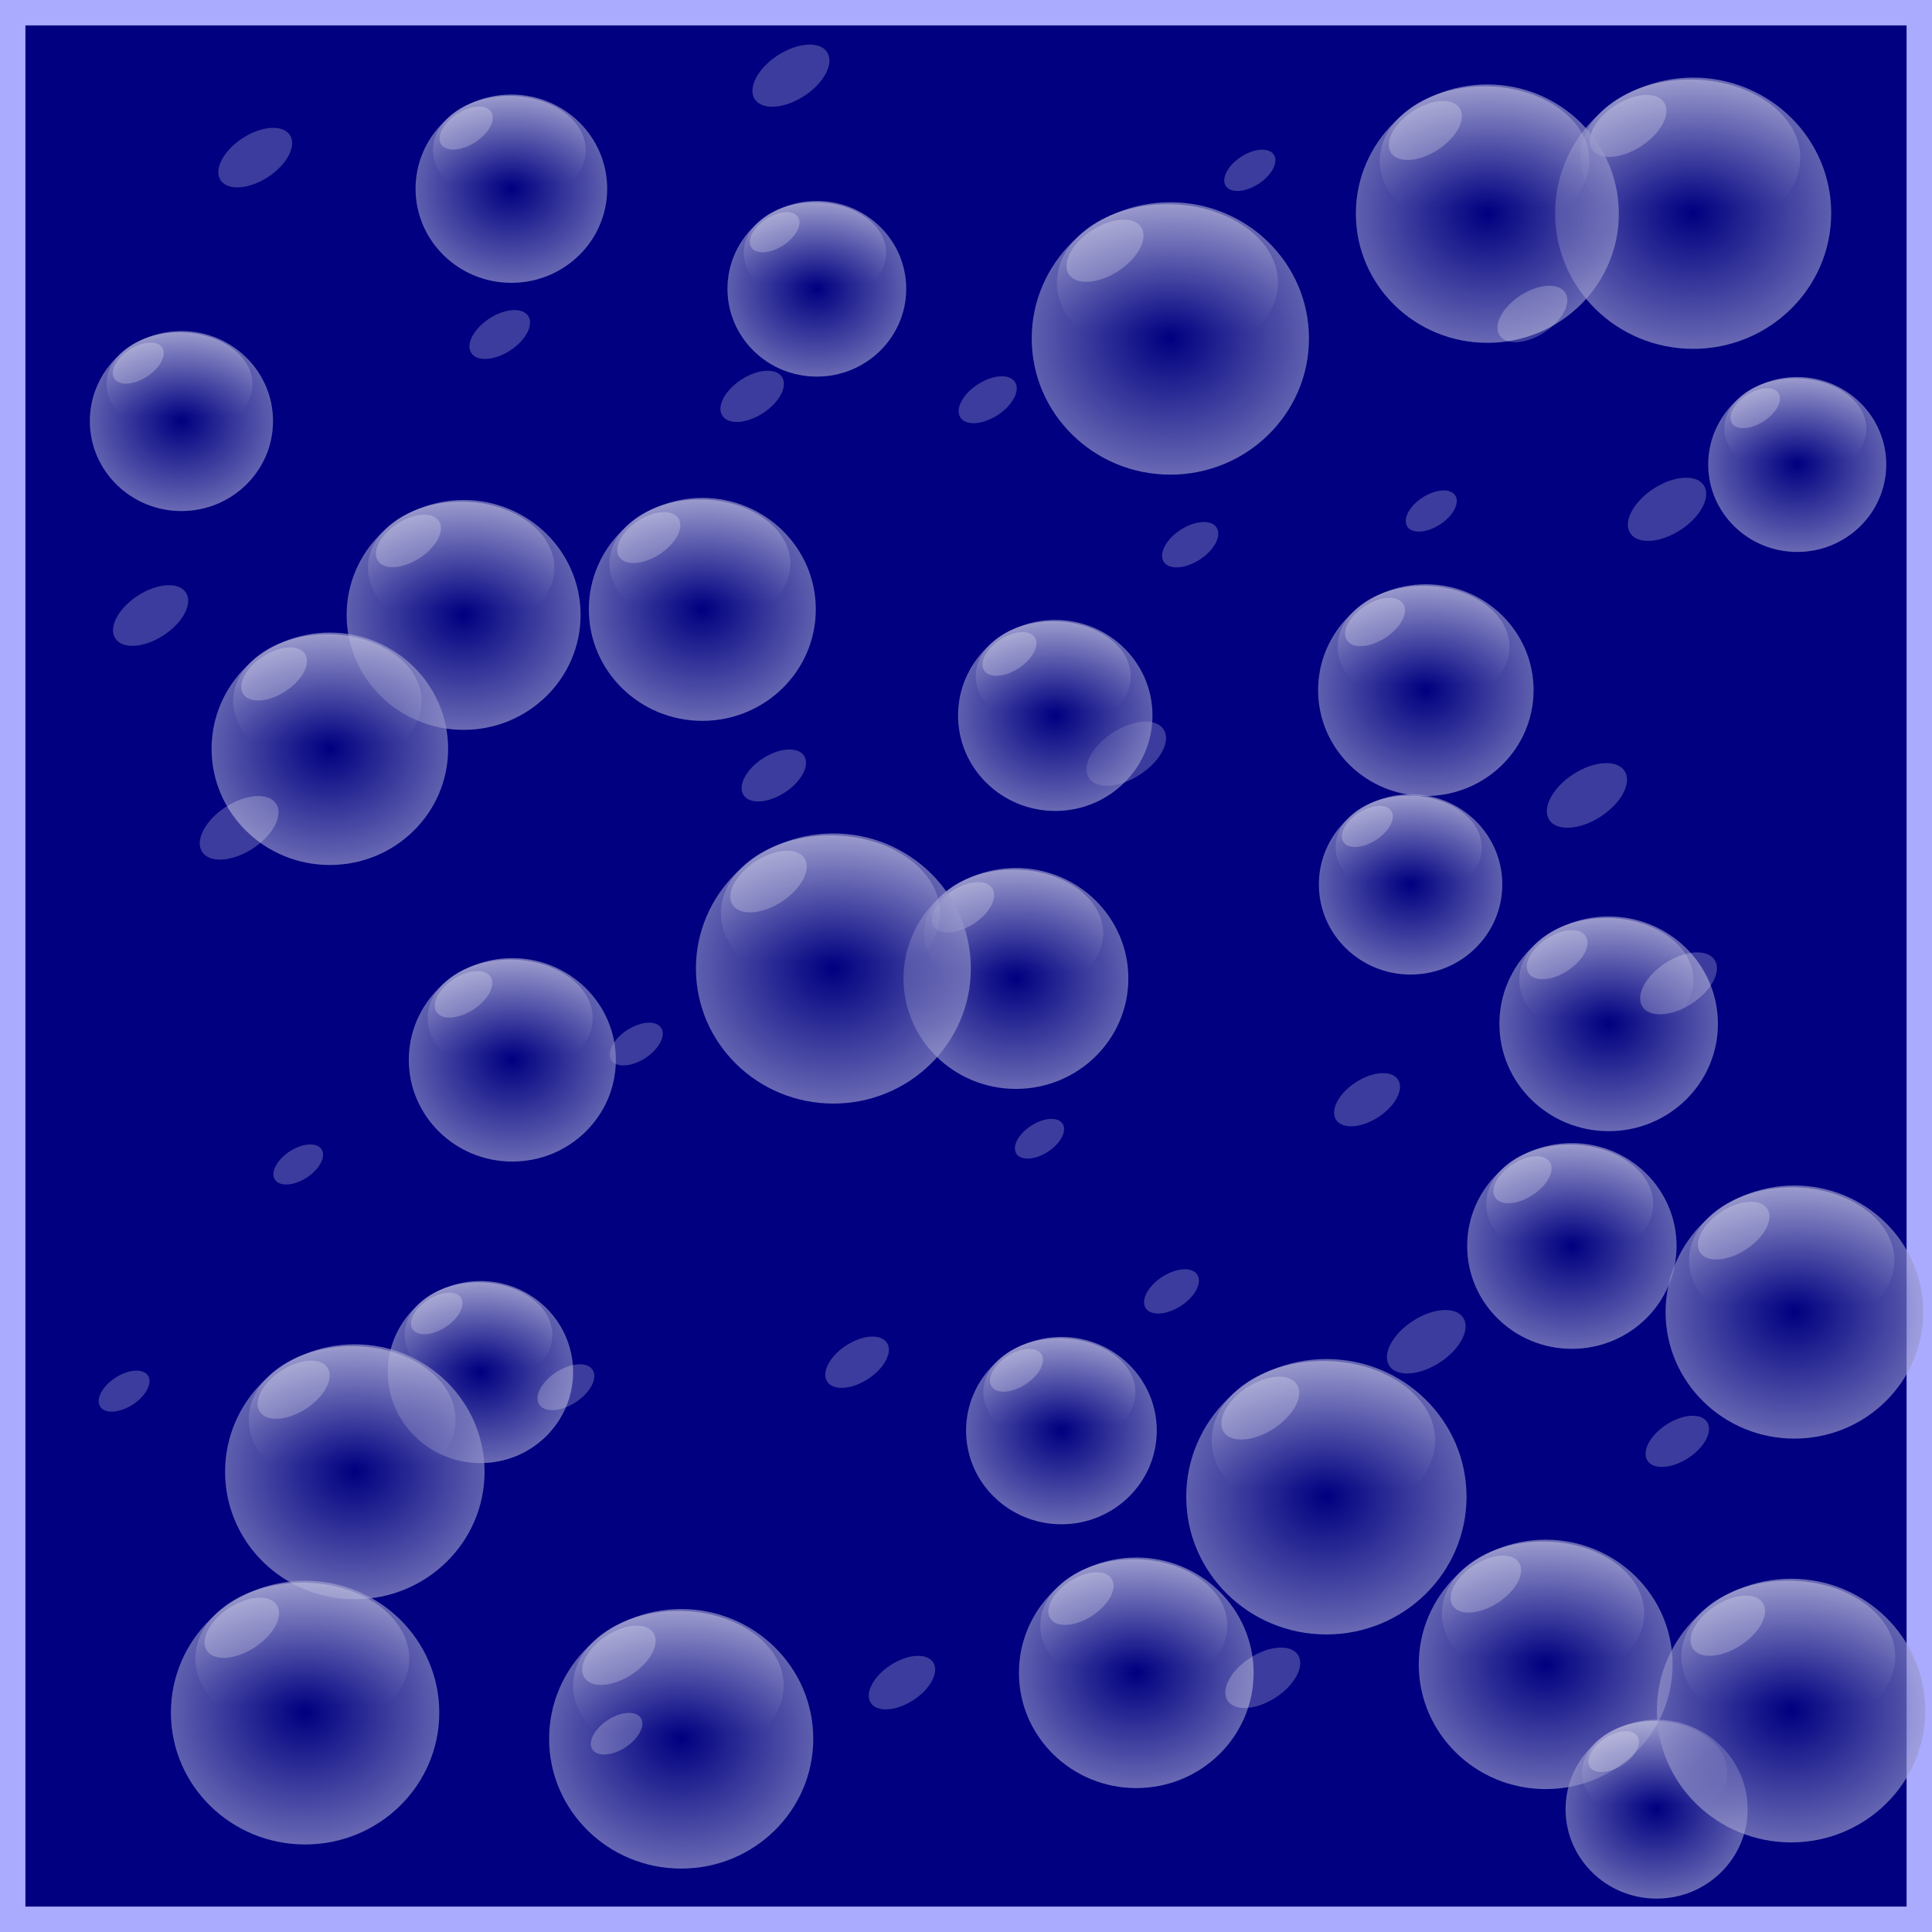
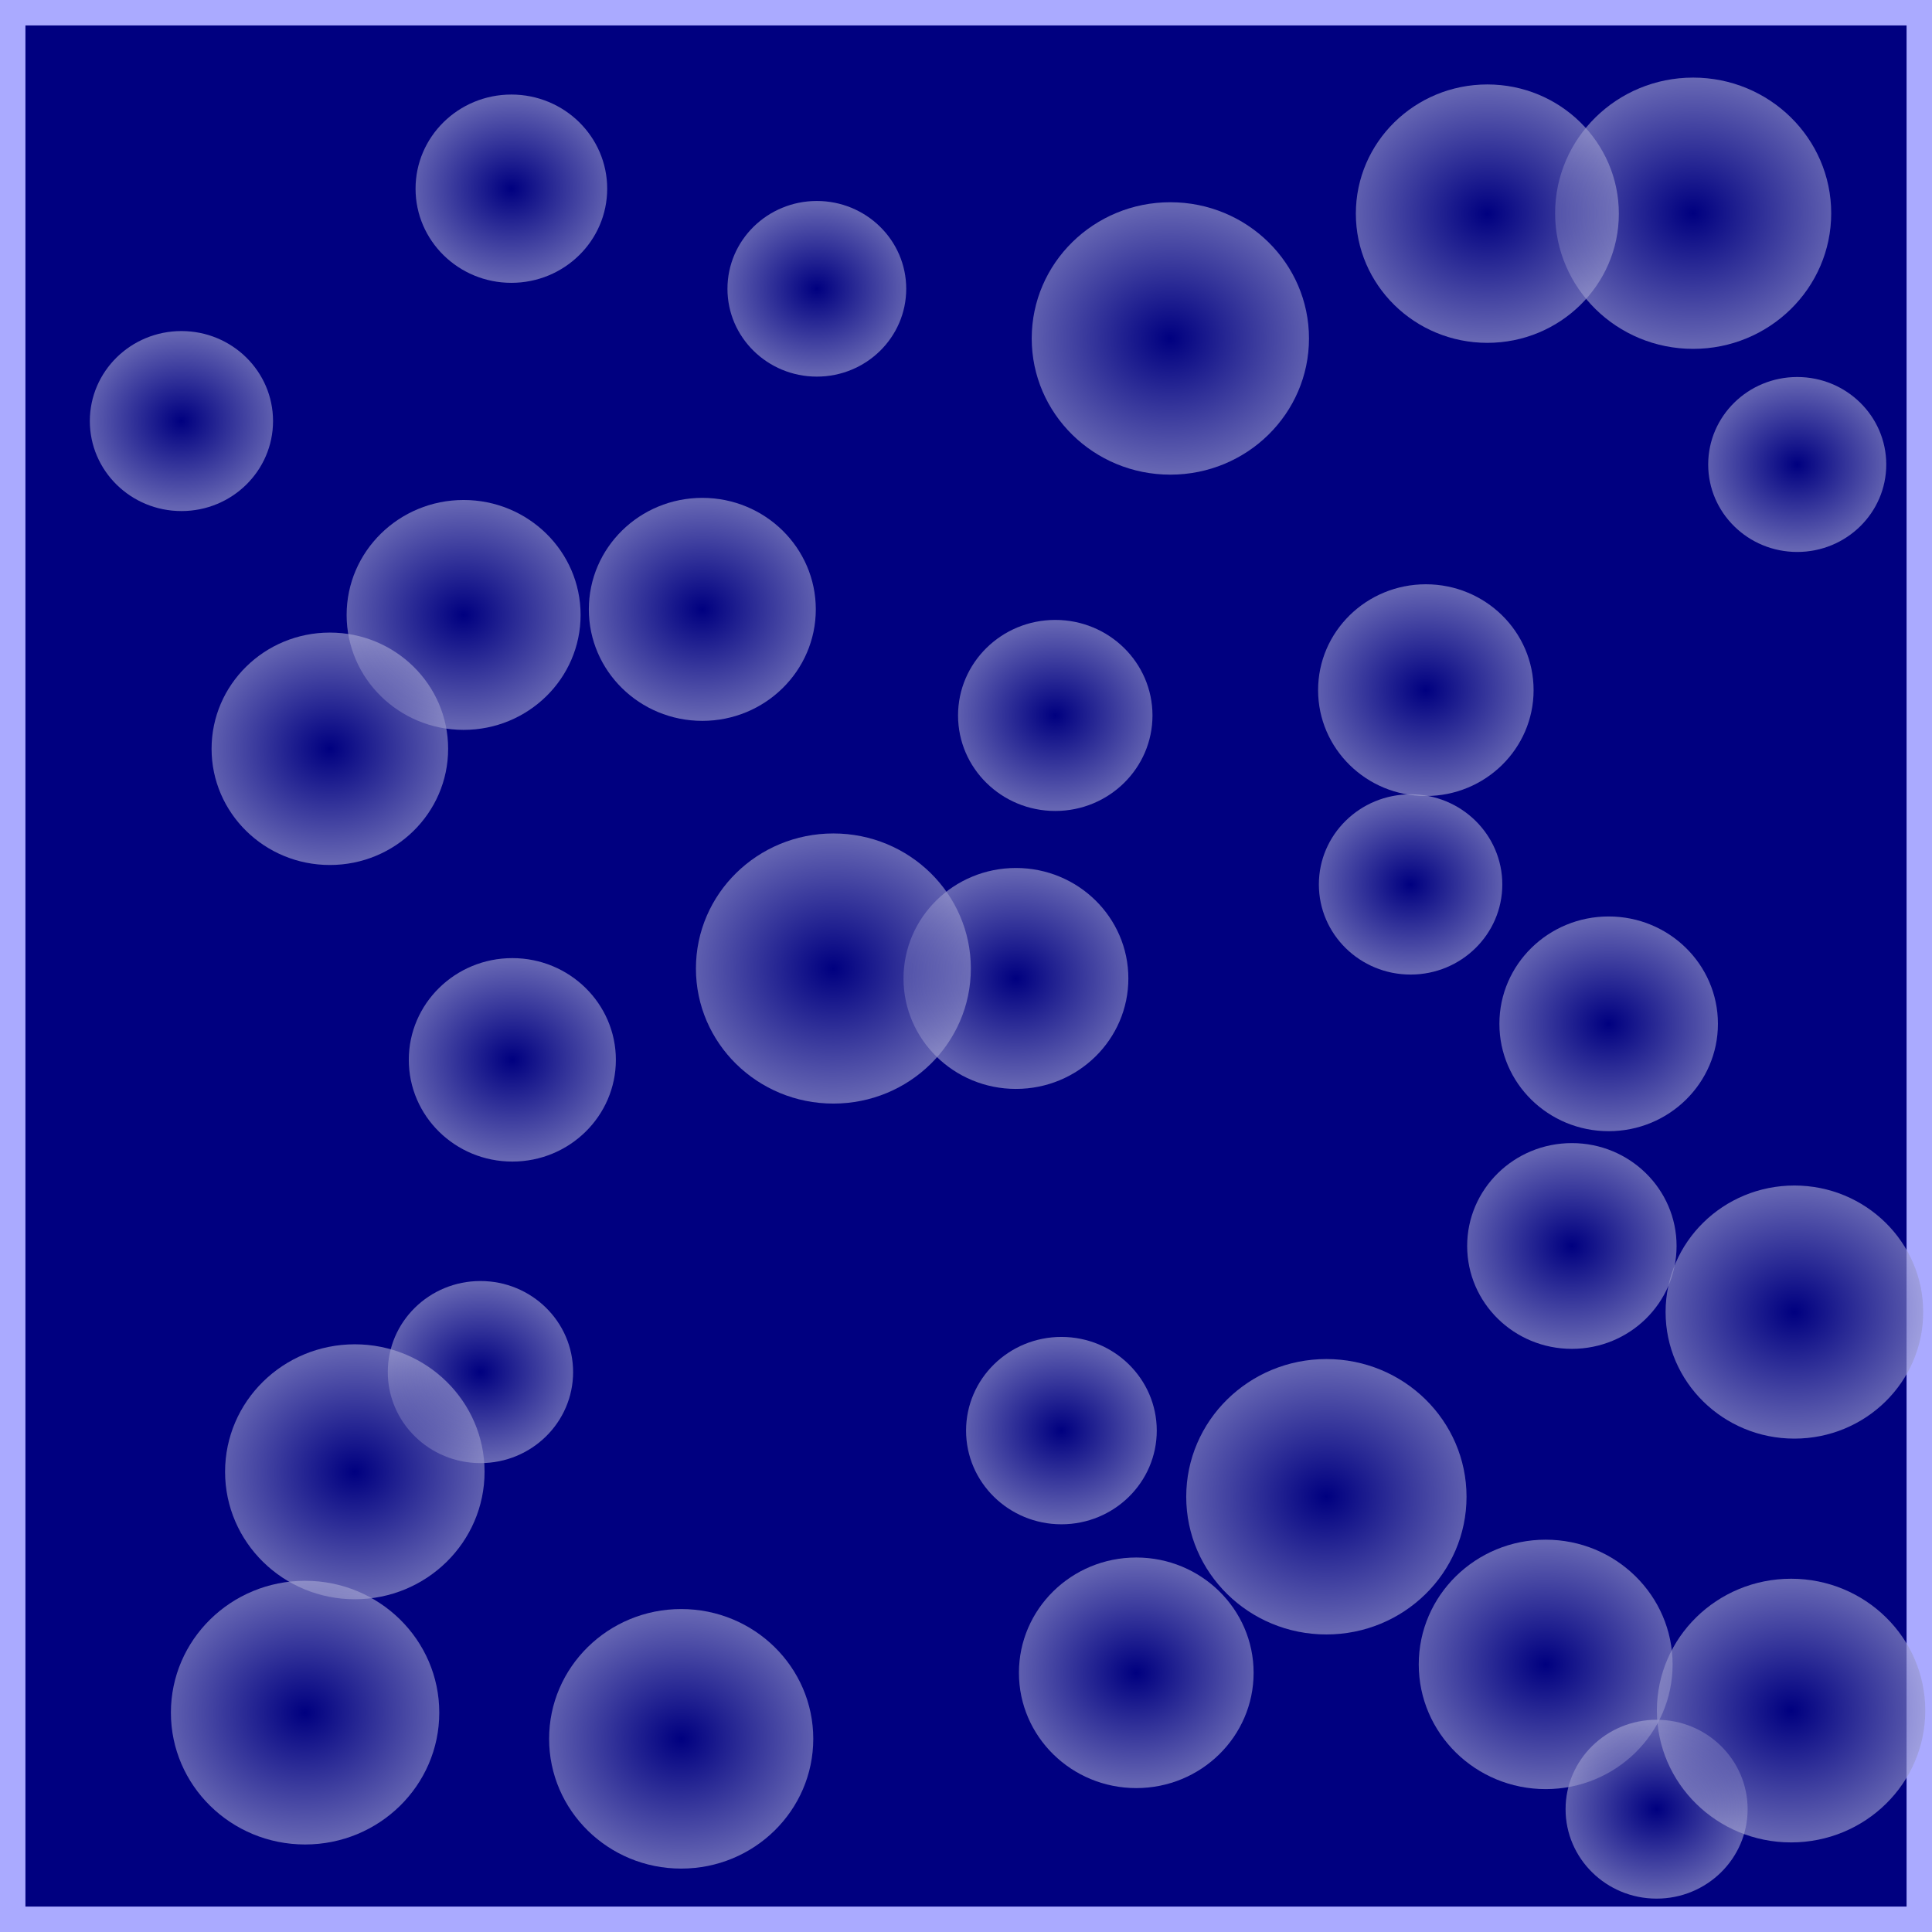
<svg xmlns="http://www.w3.org/2000/svg" xmlns:ns1="http://www.inkscape.org/namespaces/inkscape" xmlns:ns2="http://sodipodi.sourceforge.net/DTD/sodipodi-0.dtd" xmlns:xlink="http://www.w3.org/1999/xlink" width="150" height="150" viewBox="0 0 150 150" id="svg2" version="1.1" ns1:version="0.91 r13725" ns2:docname="52-Jacky.svg">
  <defs id="defs4">
    <linearGradient ns1:collect="always" id="linearGradient5348">
      <stop style="stop-color:#ff6600;stop-opacity:1;" offset="0" id="stop5350" />
      <stop style="stop-color:#ff6600;stop-opacity:0;" offset="1" id="stop5352" />
    </linearGradient>
    <linearGradient ns1:collect="always" id="linearGradient4989">
      <stop style="stop-color:#000080;stop-opacity:1;" offset="0" id="stop4991" />
      <stop style="stop-color:#ffffff;stop-opacity:1" offset="1" id="stop4993" />
    </linearGradient>
    <linearGradient ns1:collect="always" id="linearGradient4924">
      <stop style="stop-color:#ffffff;stop-opacity:1;" offset="0" id="stop4926" />
      <stop style="stop-color:#ffffff;stop-opacity:0;" offset="1" id="stop4928" />
    </linearGradient>
    <linearGradient ns1:collect="always" id="linearGradient4912">
      <stop style="stop-color:#0000ff;stop-opacity:1" offset="0" id="stop4914" />
      <stop style="stop-color:#ffffff;stop-opacity:1" offset="1" id="stop4916" />
    </linearGradient>
    <linearGradient id="linearGradient4152">
      <stop id="stop4154" offset="0" stop-color="#424343" />
      <stop id="stop4156" offset="0.36" stop-color="#c0ffff" />
      <stop id="stop4158" offset="0.51" stop-color="#ffffff" />
      <stop id="stop4160" offset="0.66" stop-color="#c0ffff" />
      <stop id="stop4162" offset="1" stop-color="#424343" />
    </linearGradient>
    <linearGradient id="linearGradient4178">
      <stop id="stop4180" offset="0" stop-color="#020202" />
      <stop id="stop4182" offset="0.2" stop-color="#01407f" />
      <stop id="stop4184" offset="0.4" stop-color="#127dcf" />
      <stop id="stop4186" offset="0.6" stop-color="#47b1f7" />
      <stop id="stop4188" offset="0.8" stop-color="#97ddfe" />
      <stop id="stop4190" offset="1" stop-color="#fbffff" />
    </linearGradient>
    <linearGradient id="linearGradient4207">
      <stop id="stop4209" offset="0" stop-color="#481318" />
      <stop id="stop4211" offset="0.2" stop-color="#edafb9" />
      <stop id="stop4213" offset="0.4" stop-color="#ffffac" />
      <stop id="stop4215" offset="0.6" stop-color="#402a16" />
      <stop id="stop4217" offset="0.8" stop-color="#454e00" />
      <stop id="stop4219" offset="1" stop-color="#eec28c" />
    </linearGradient>
    <radialGradient ns1:collect="always" xlink:href="#linearGradient4912" id="radialGradient4918" cx="58.5" cy="83.523" fx="58.5" fy="83.523" r="58" gradientTransform="matrix(1.501,0.031,-0.042,1.987,-25.832,-84.251)" gradientUnits="userSpaceOnUse" />
    <filter ns1:collect="always" style="color-interpolation-filters:sRGB" id="filter5007" x="-0.13" width="1.26" y="-0.161" height="1.323">
      <feGaussianBlur ns1:collect="always" stdDeviation="1.545" id="feGaussianBlur5009" />
    </filter>
    <radialGradient ns1:collect="always" xlink:href="#linearGradient5348" id="radialGradient5354" cx="36.009" cy="47.499" fx="36.009" fy="47.499" r="9.095" gradientTransform="matrix(1,0,0,1.011,0,-0.543)" gradientUnits="userSpaceOnUse" />
    <linearGradient ns1:collect="always" xlink:href="#linearGradient4924" id="linearGradient5356" gradientUnits="userSpaceOnUse" x1="59.211" y1="-10.766" x2="59.211" y2="75.718" />
    <radialGradient ns1:collect="always" xlink:href="#linearGradient4989" id="radialGradient5358" gradientUnits="userSpaceOnUse" gradientTransform="matrix(1.706,-0.025,0.022,1.514,-44.301,-38.801)" cx="60.287" cy="78.409" fx="60.287" fy="78.409" r="51.316" />
  </defs>
  <ns2:namedview id="base" pagecolor="#ffffff" bordercolor="#666666" borderopacity="1.0" ns1:pageopacity="0.0" ns1:pageshadow="2" ns1:zoom="3.9533333" ns1:cx="75.000006" ns1:cy="75.000047" ns1:document-units="px" ns1:current-layer="layer1" showgrid="false" units="px" fit-margin-top="0" fit-margin-left="0" fit-margin-right="0" fit-margin-bottom="0" showborder="false" ns1:window-width="1434" ns1:window-height="816" ns1:window-x="171" ns1:window-y="87" ns1:window-maximized="0" objecttolerance="20">
    <ns1:grid type="xygrid" id="grid6433" spacingx="10" spacingy="10" originx="100" originy="100" />
  </ns2:namedview>
  <g ns1:label="Ebene 1" ns1:groupmode="layer" id="layer1" transform="translate(62.389,-923.635)">
    <rect style="opacity:1;fill:#000080;fill-opacity:1;fill-rule:evenodd;stroke:#aaaaff;stroke-width:1.974;stroke-miterlimit:4;stroke-dasharray:none;stroke-dashoffset:0;stroke-opacity:1" id="rect4136" width="148.026" height="148.026" x="-61.402" y="924.622" />
  </g>
  <g ns1:groupmode="layer" id="layer2" ns1:label="Ebene 2" transform="translate(-1.2806091e-6,-4.2039642e-5)">
-     <path style="fill:url(#radialGradient4918);fill-opacity:1;stroke:none" id="path4164" ry="56.023" rx="58" cy="83.523" cx="58.5" d="" ns1:connector-curvature="0" />
    <g id="g5011" transform="matrix(0.177,0,0,0.177,25.324,33.865)">
-       <ellipse ry="29.067" rx="40.909" cy="57.775" cx="59.211" id="path4922" style="fill:url(#linearGradient5356);fill-opacity:1;stroke:none" />
      <ellipse ry="50.419" rx="51.316" cy="78.409" cx="60.287" id="path4979" style="opacity:0.633;fill:url(#radialGradient5358);fill-opacity:1;stroke:none" />
-       <ellipse transform="matrix(0.839,-0.545,0.545,0.839,0,0)" ry="8.971" rx="15.969" cy="58.165" cx="5.229" id="path4997" style="opacity:0.485;fill:#ffffff;stroke:none;filter:url(#filter5007)" />
    </g>
    <use id="use5170" xlink:href="#g5011" transform="matrix(1.135,0,0,1.135,-16.175,-35.43)" x="0" y="0" width="100%" height="100%" />
    <use id="use5172" xlink:href="#g5011" transform="matrix(0.819,0,0,0.819,10.223,-24.452)" x="0" y="0" width="100%" height="100%" />
    <use id="use5174" xlink:href="#g5011" transform="matrix(0.932,0,0,0.932,9.246,-13.171)" x="0" y="0" width="100%" height="100%" />
    <use id="use5176" xlink:href="#g5011" transform="matrix(1.18,0,0,1.18,88.983,-39.782)" x="0" y="0" width="100%" height="100%" />
    <use id="use5178" xlink:href="#g5011" transform="matrix(0.976,0,0,0.976,27.449,-10.217)" x="0" y="0" width="100%" height="100%" />
    <use id="use5180" xlink:href="#g5011" transform="matrix(0.764,0,0,0.764,35.919,-14.054)" x="0" y="0" width="100%" height="100%" />
    <use id="use5182" xlink:href="#g5011" transform="matrix(1.185,0,0,1.185,23.831,-43.893)" x="0" y="0" width="100%" height="100%" />
    <use id="use5184" xlink:href="#g5011" transform="matrix(0.97,0,0,0.97,19.613,1)" x="0" y="0" width="100%" height="100%" />
    <use id="use5186" xlink:href="#g5011" transform="matrix(0.894,0,0,0.894,48.334,-6.51)" x="0" y="0" width="100%" height="100%" />
    <use id="use5188" xlink:href="#g5011" transform="matrix(1.185,0,0,1.185,48.212,-30.299)" x="0" y="0" width="100%" height="100%" />
    <use id="use5192" xlink:href="#g5011" transform="matrix(0.785,0,0,0.785,86.23,6.706)" x="0" y="0" width="100%" height="100%" />
    <use id="use5194" xlink:href="#g5011" transform="matrix(0.921,0,0,0.921,77.551,9.611)" x="0" y="0" width="100%" height="100%" />
    <use id="use5196" xlink:href="#g5011" transform="matrix(1.233,0,0,1.233,84.109,9.973)" x="0" y="0" width="100%" height="100%" />
    <use id="use5198" xlink:href="#g5011" transform="matrix(0.934,0,0,0.934,91.277,34.897)" x="0" y="0" width="100%" height="100%" />
    <use id="use5200" xlink:href="#g5011" transform="matrix(1.181,0,0,1.181,92.872,26.747)" x="0" y="0" width="100%" height="100%" />
    <use id="use5206" xlink:href="#g5011" transform="matrix(0.895,0,0,0.895,89.824,54.007)" x="0" y="0" width="100%" height="100%" />
    <use id="use5210" xlink:href="#g5011" transform="matrix(1.014,0,0,1.014,73.981,42.796)" x="0" y="0" width="100%" height="100%" />
    <use id="use5212" xlink:href="#g5011" transform="matrix(1.085,0,0,1.085,80.952,77.422)" x="0" y="0" width="100%" height="100%" />
    <use id="use5214" xlink:href="#g5011" transform="matrix(1.21,0,0,1.21,72.364,53.356)" x="0" y="0" width="100%" height="100%" />
    <use id="use5216" xlink:href="#g5011" transform="matrix(1.198,0,0,1.198,59.858,59.011)" x="0" y="0" width="100%" height="100%" />
    <use id="use5218" xlink:href="#g5011" transform="matrix(0.844,0,0,0.844,64.191,64.818)" x="0" y="0" width="100%" height="100%" />
    <use id="use5220" xlink:href="#g5011" transform="matrix(0.815,0,0,0.815,53.072,72.161)" x="0" y="0" width="100%" height="100%" />
    <use id="use5222" xlink:href="#g5011" transform="matrix(0.978,0,0,0.978,35.531,64.689)" x="0" y="0" width="100%" height="100%" />
    <use id="use5224" xlink:href="#g5011" transform="matrix(0.961,0,0,0.961,44.286,30.085)" x="0" y="0" width="100%" height="100%" />
    <use id="use5226" xlink:href="#g5011" transform="matrix(0.991,0,0,0.991,28.653,18.587)" x="0" y="0" width="100%" height="100%" />
    <use id="use5230" xlink:href="#g5011" transform="matrix(1.175,0,0,1.175,22.41,19.097)" x="0" y="0" width="100%" height="100%" />
    <use id="use5232" xlink:href="#g5011" transform="matrix(0.815,0,0,0.815,23.555,46.832)" x="0" y="0" width="100%" height="100%" />
    <use id="use5236" xlink:href="#g5011" transform="matrix(0.885,0,0,0.885,7.922,40.033)" x="0" y="0" width="100%" height="100%" />
    <use id="use5238" xlink:href="#g5011" transform="matrix(0.764,0,0,0.764,-1.072,58.323)" x="0" y="0" width="100%" height="100%" />
    <use id="use5242" xlink:href="#g5011" transform="matrix(1.124,0,0,1.124,75.019,-37.076)" x="0" y="0" width="100%" height="100%" />
    <use id="use5246" xlink:href="#g5011" transform="matrix(1.075,0,0,1.075,84.884,-20.771)" x="0" y="0" width="100%" height="100%" />
    <use id="use5248" xlink:href="#g5011" transform="matrix(0.792,0,0,0.792,8.794,68.714)" x="0" y="0" width="100%" height="100%" />
    <use id="use5250" xlink:href="#g5011" transform="matrix(0.874,0,0,0.874,16.223,70.996)" x="0" y="0" width="100%" height="100%" />
    <use id="use5252" xlink:href="#g5011" transform="matrix(1.109,0,0,1.109,-12.37,61.321)" x="0" y="0" width="100%" height="100%" />
    <use id="use5254" xlink:href="#g5011" transform="matrix(0.782,0,0,0.782,-15.163,75.164)" x="0" y="0" width="100%" height="100%" />
    <use id="use5256" xlink:href="#g5011" transform="matrix(1.147,0,0,1.147,-17.599,78.207)" x="0" y="0" width="100%" height="100%" />
    <use id="use5264" xlink:href="#g5011" transform="matrix(1.223,0,0,1.223,48.661,7.152)" x="0" y="0" width="100%" height="100%" />
    <use id="use5266" xlink:href="#g5011" transform="matrix(0.831,0,0,0.831,52.019,15.872)" x="0" y="0" width="100%" height="100%" />
    <use id="use5268" xlink:href="#g5011" transform="matrix(0.865,0,0,0.865,64.975,5.962)" x="0" y="0" width="100%" height="100%" />
    <use id="use5270" xlink:href="#g5011" transform="matrix(0.784,0,0,0.784,81.298,31.237)" x="0" y="0" width="100%" height="100%" />
    <use id="use5274" xlink:href="#g5011" transform="matrix(0.757,0,0,0.757,56.702,56.619)" x="0" y="0" width="100%" height="100%" />
    <use id="use5298" xlink:href="#g5011" transform="matrix(0.783,0,0,0.783,-14.097,-4.692)" x="0" y="0" width="100%" height="100%" />
    <use id="use5300" xlink:href="#g5011" transform="matrix(1.156,0,0,1.156,-24.965,-0.761)" x="0" y="0" width="100%" height="100%" />
    <use id="use5306" xlink:href="#g5011" transform="matrix(1.011,0,0,1.011,-10.781,9.867)" x="0" y="0" width="100%" height="100%" />
    <use id="use5308" xlink:href="#g5011" transform="matrix(1.212,0,0,1.212,-19.866,13.371)" x="0" y="0" width="100%" height="100%" />
    <use id="use5310" xlink:href="#g5011" transform="matrix(1.129,0,0,1.129,12.249,81.099)" x="0" y="0" width="100%" height="100%" />
    <use id="use5312" xlink:href="#g5011" transform="matrix(0.793,0,0,0.793,22.725,101.3)" x="0" y="0" width="100%" height="100%" />
    <use id="use5316" xlink:href="#g5011" transform="matrix(0.778,0,0,0.778,100.614,103.321)" x="0" y="0" width="100%" height="100%" />
    <use id="use5318" xlink:href="#g5011" transform="matrix(1.021,0,0,1.021,37.651,87.757)" x="0" y="0" width="100%" height="100%" />
    <use id="use5320" xlink:href="#g5011" transform="matrix(1.003,0,0,1.003,52.117,81.989)" x="0" y="0" width="100%" height="100%" />
    <use id="use5322" xlink:href="#g5011" transform="matrix(1.152,0,0,1.152,61.511,81.881)" x="0" y="0" width="100%" height="100%" />
    <use id="use5324" xlink:href="#g5011" transform="matrix(1.147,0,0,1.147,97.774,78.047)" x="0" y="0" width="100%" height="100%" />
    <use id="use5326" xlink:href="#g5011" transform="matrix(0.976,0,0,0.976,99.275,70.916)" x="0" y="0" width="100%" height="100%" />
    <use id="use5330" xlink:href="#g5011" transform="matrix(1.101,0,0,1.101,99.686,49.303)" x="0" y="0" width="100%" height="100%" />
    <use id="use5336" xlink:href="#g5011" transform="matrix(1.205,0,0,1.205,91.217,-11.066)" x="0" y="0" width="100%" height="100%" />
    <use id="use5338" xlink:href="#g5011" transform="matrix(0.761,0,0,0.761,112.144,-0.27)" x="0" y="0" width="100%" height="100%" style="fill:url(#radialGradient5354);fill-opacity:1" />
    <use id="use5344" xlink:href="#g5011" transform="matrix(0.787,0,0,0.787,72.08,-19.829)" x="0" y="0" width="100%" height="100%" />
  </g>
</svg>